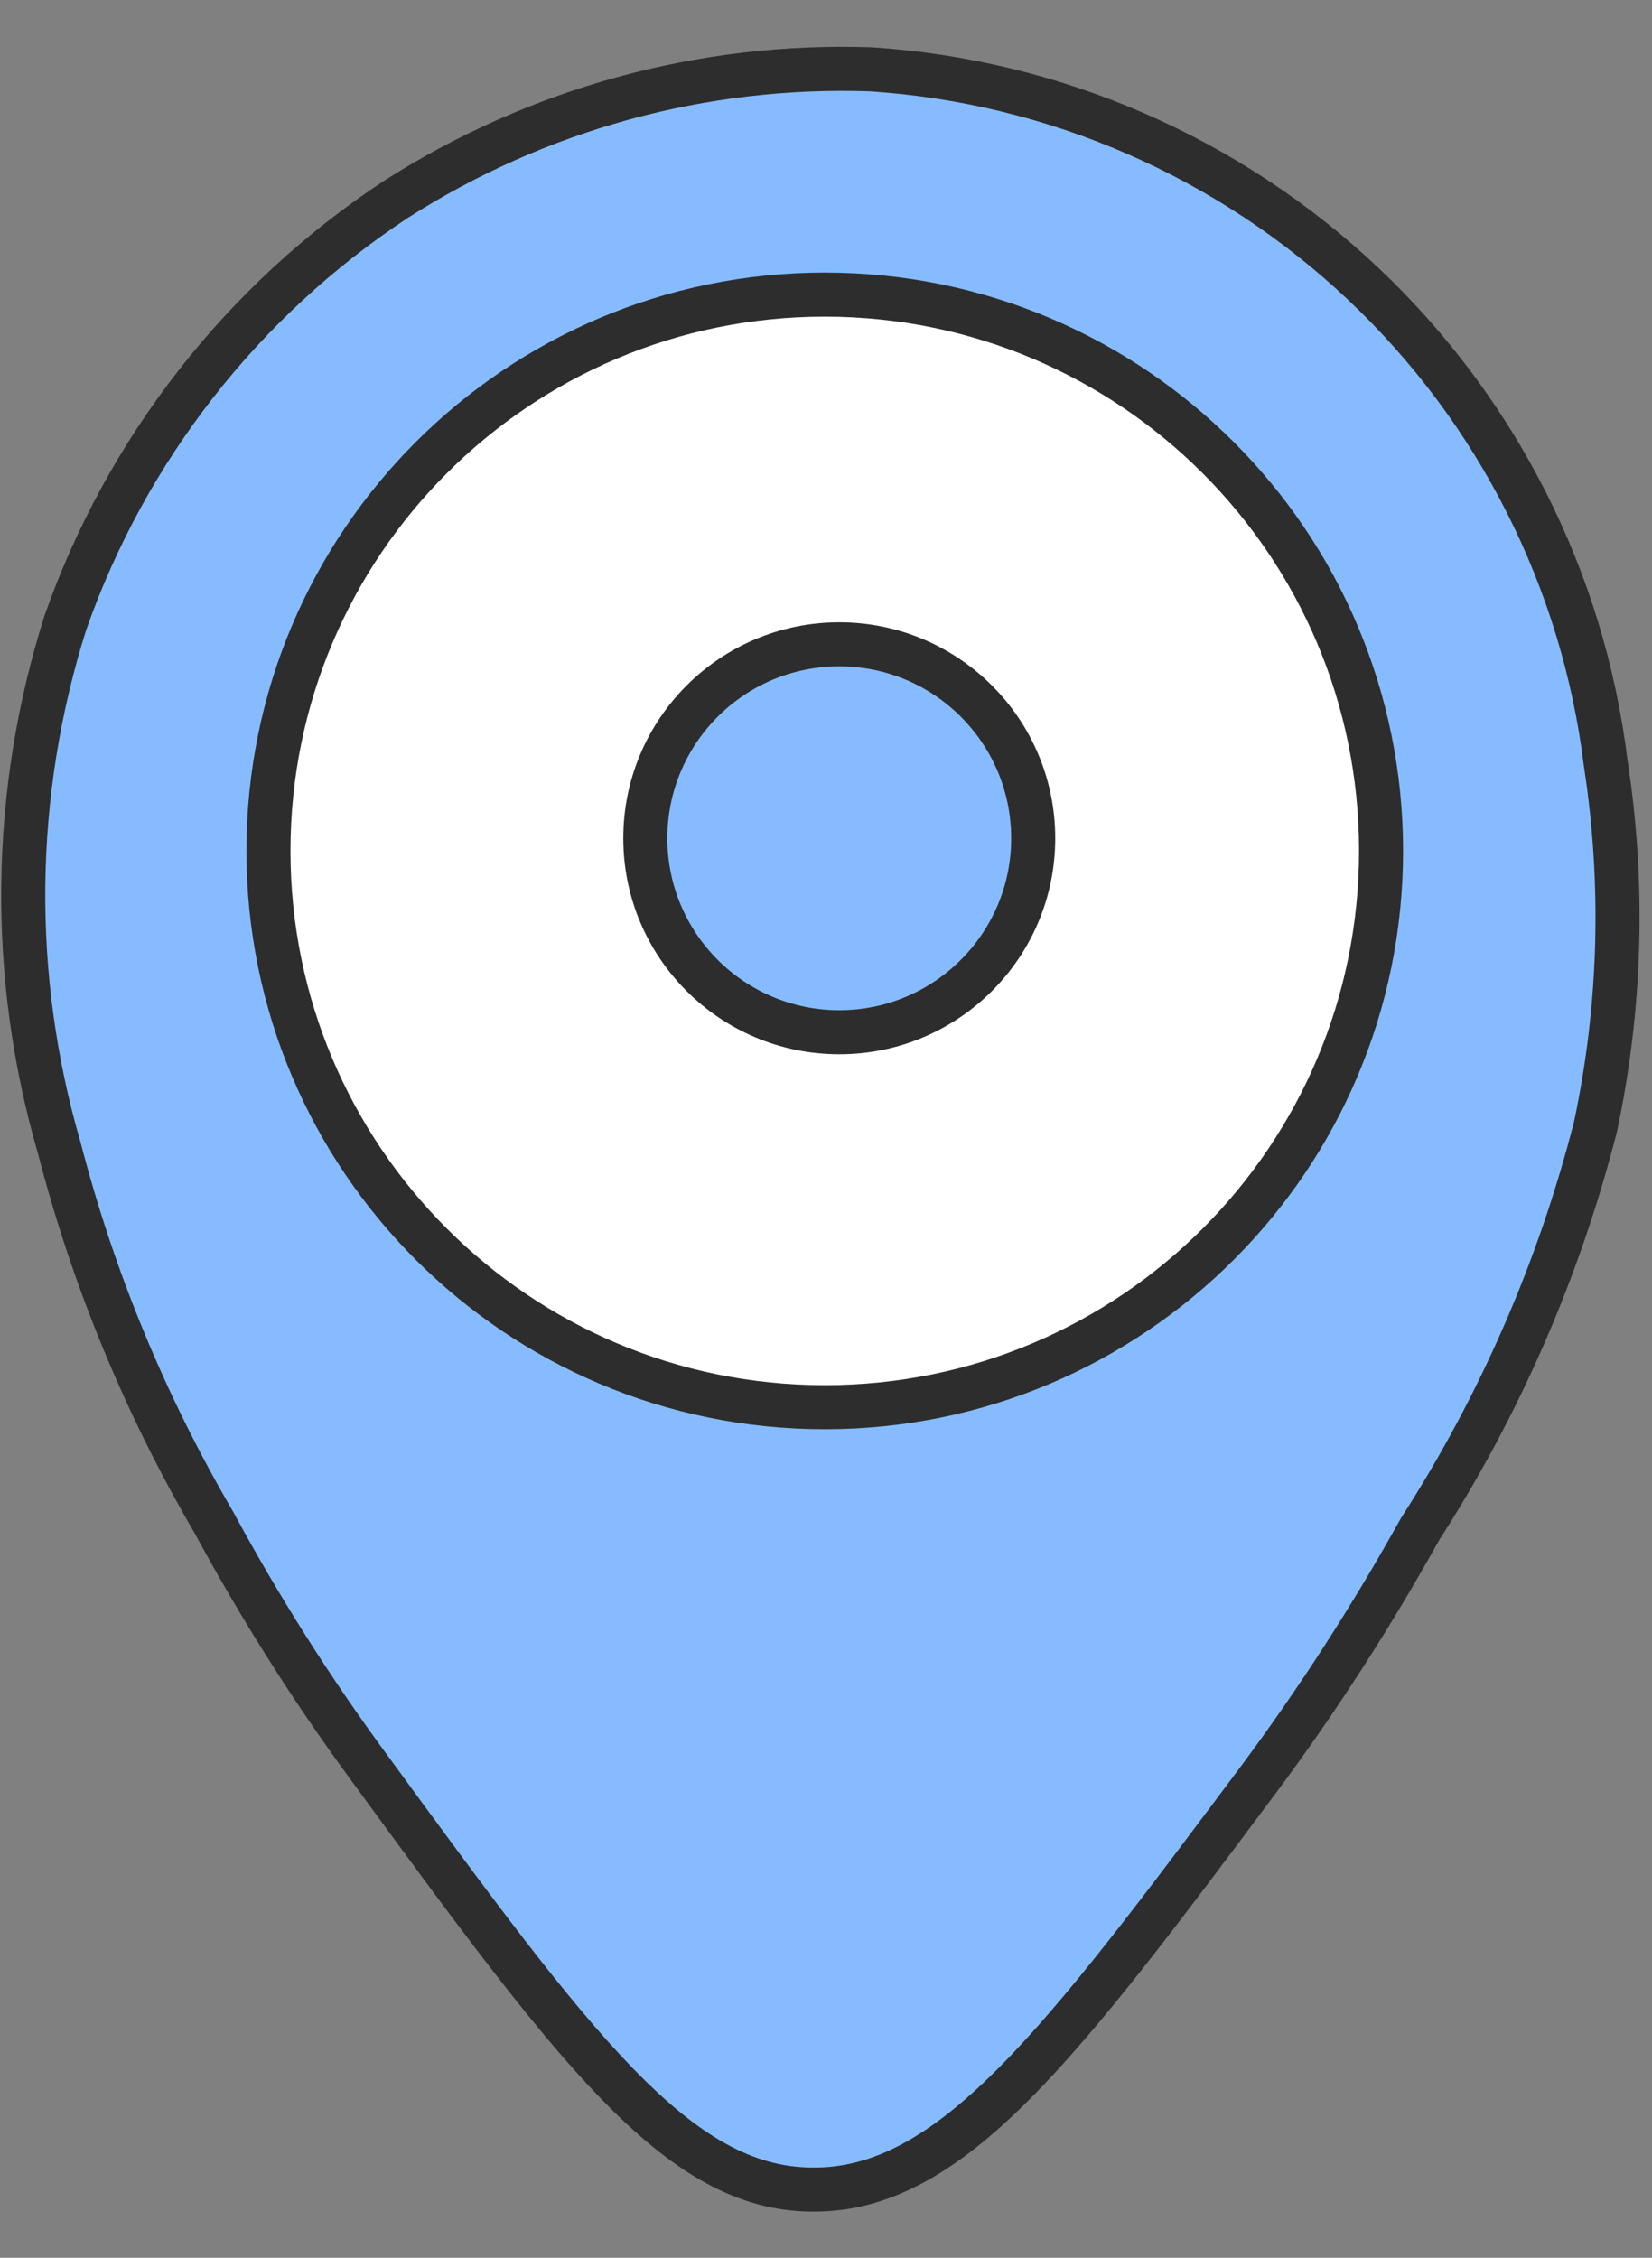
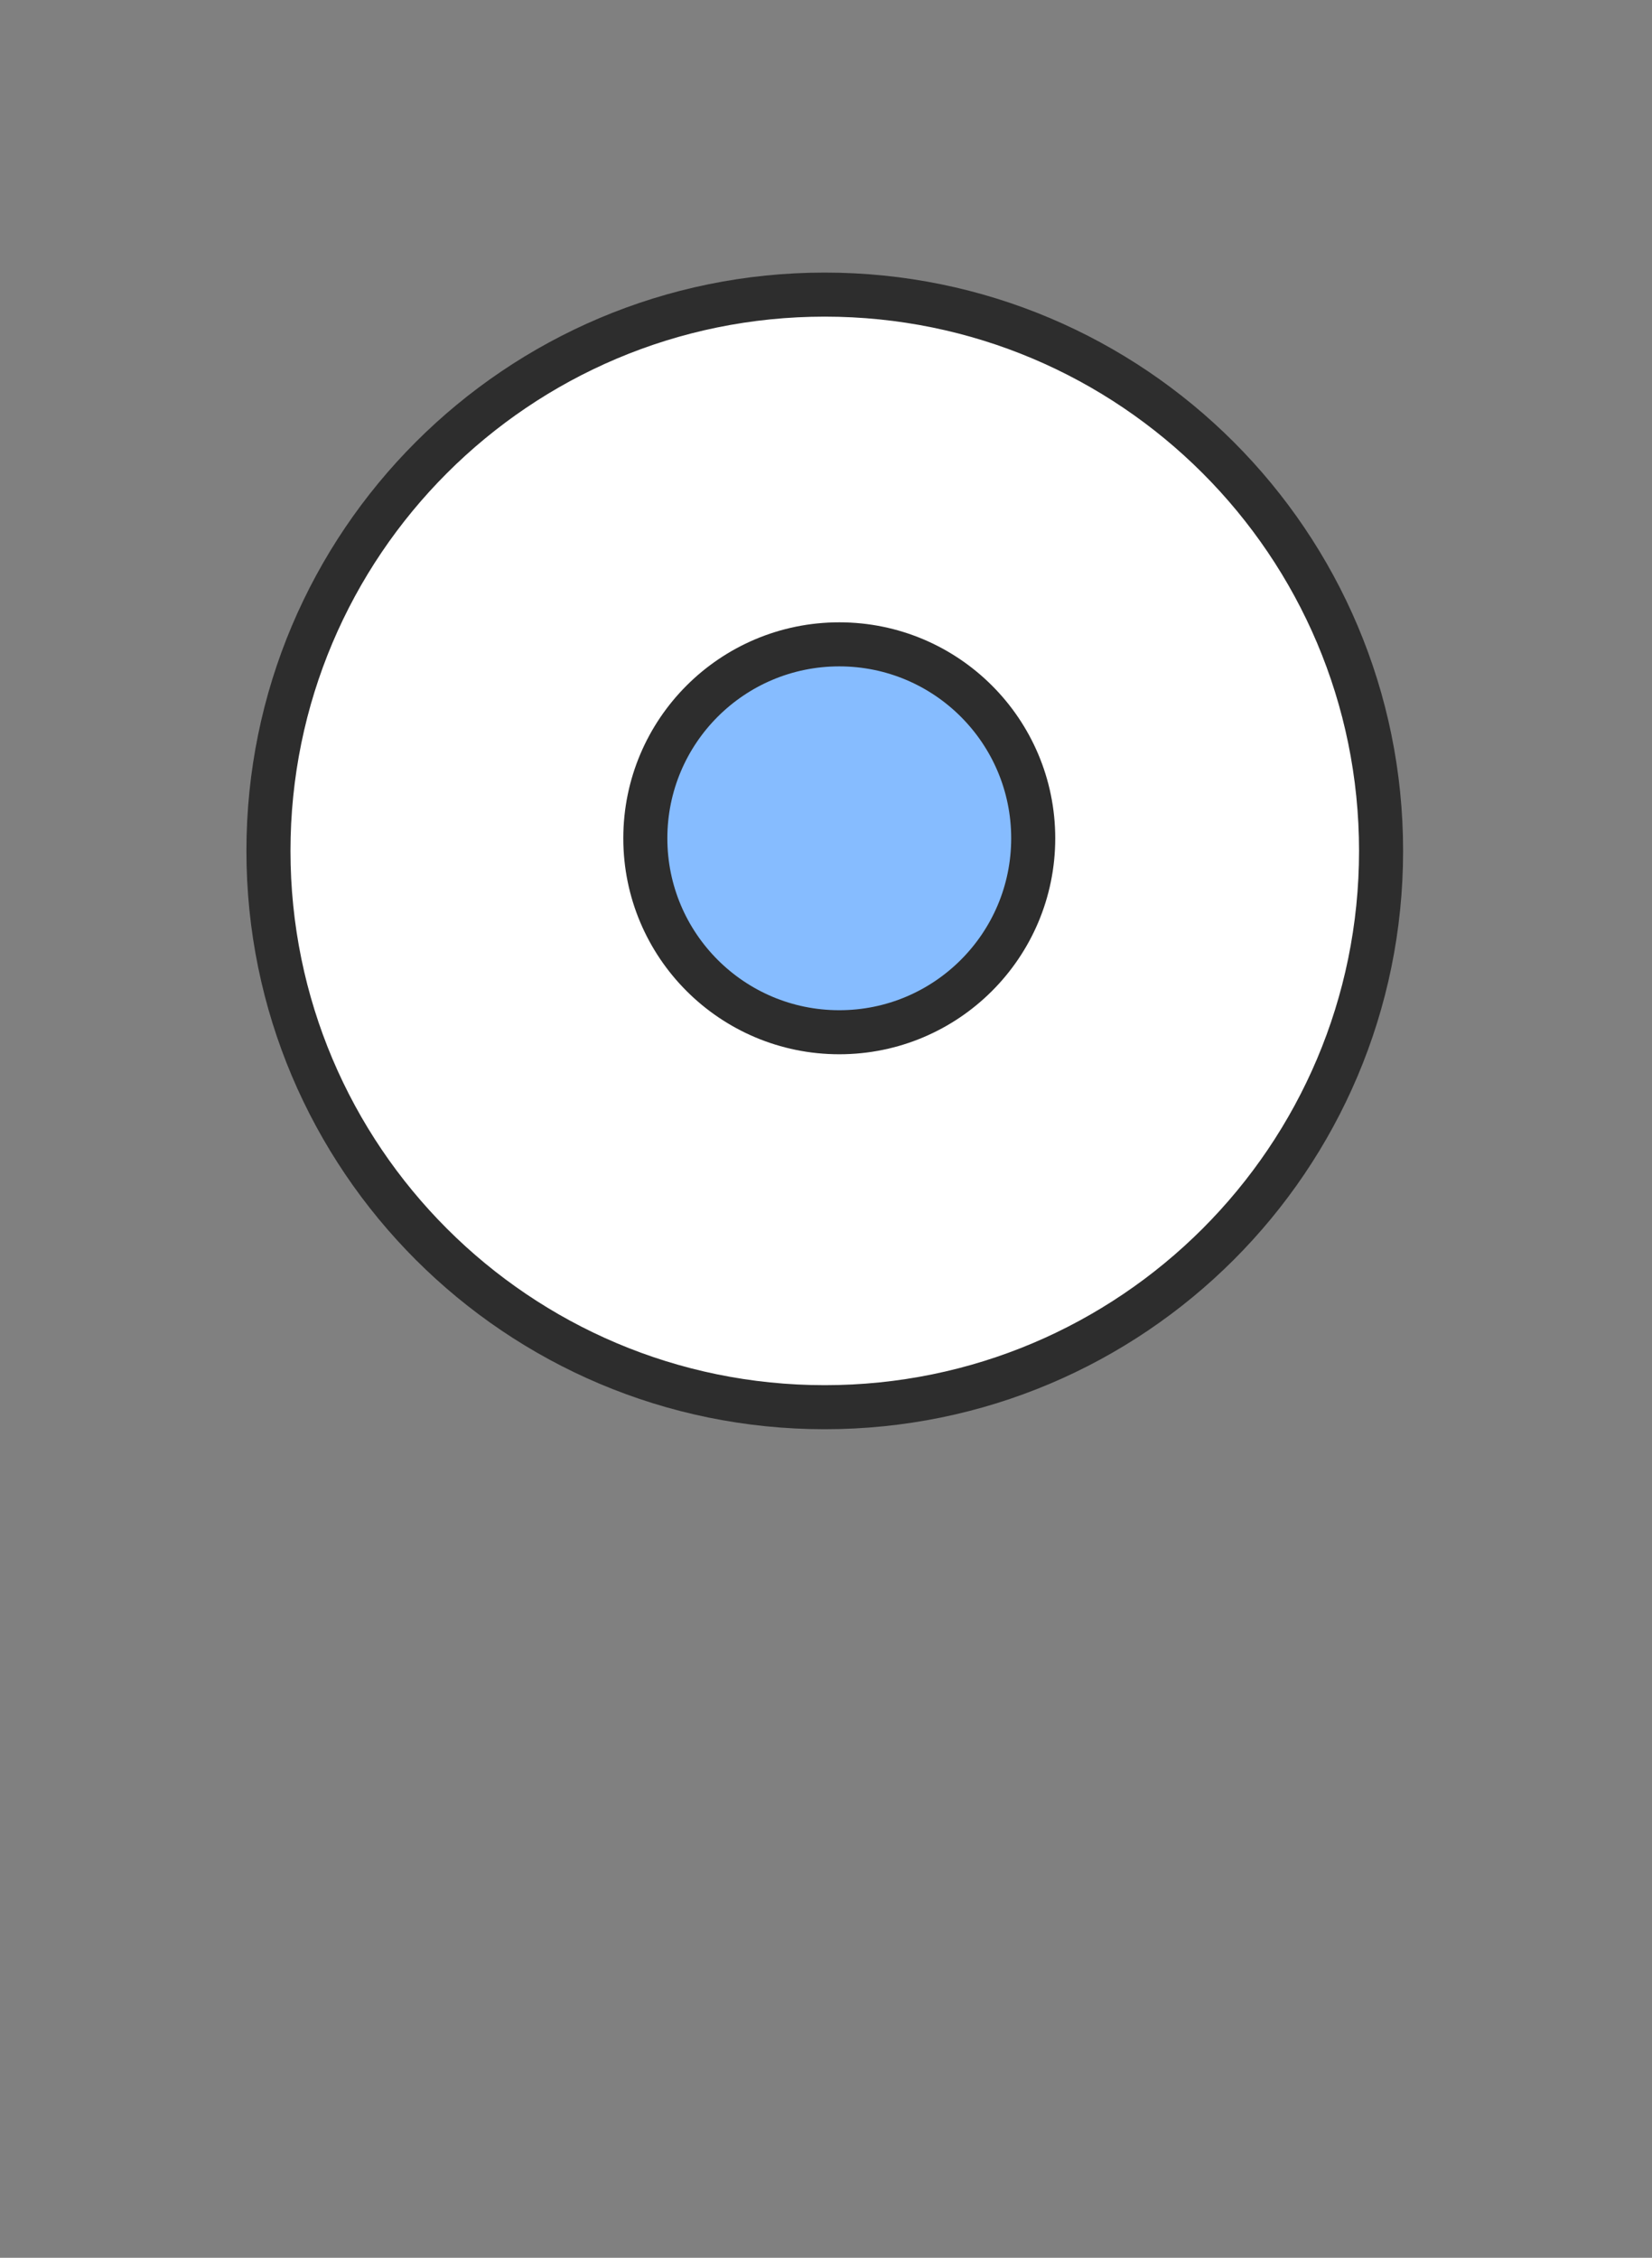
<svg xmlns="http://www.w3.org/2000/svg" width="30" height="41" viewBox="0 0 30 41" fill="none">
  <rect x="0" y="0" width="30" height="41" fill="#808080" stroke="none" />
-   <path d="M6.699 32.093C5.66 30.678 4.72 29.193 3.886 27.649C2.639 25.518 1.692 23.225 1.073 20.834C0.168 17.718 0.207 14.403 1.187 11.309C2.293 8.159 4.401 5.459 7.187 3.622C9.756 1.979 12.763 1.155 15.81 1.259C19.154 1.476 22.318 2.853 24.755 5.153C27.192 7.454 28.75 10.533 29.159 13.859C29.498 16.052 29.436 18.288 28.974 20.459C28.311 23.052 27.235 25.521 25.786 27.771C24.911 29.346 23.934 30.862 22.86 32.308C19.271 37.114 17.273 39.794 14.742 39.761C12.299 39.747 10.431 37.197 6.699 32.093Z" fill="#86BCFF" stroke="#2D2D2D" stroke-width="0.8" stroke-linecap="round" stroke-linejoin="round" />
  <path d="M14.977 25.554C20.557 25.554 25.08 21.031 25.08 15.452C25.08 9.873 20.557 5.35 14.977 5.35C9.398 5.35 4.875 9.873 4.875 15.452C4.875 21.031 9.398 25.554 14.977 25.554Z" fill="white" stroke="#2D2D2D" stroke-width="0.8" stroke-linecap="round" stroke-linejoin="round" />
  <path d="M15.241 18.745C17.186 18.745 18.763 17.168 18.763 15.223C18.763 13.278 17.186 11.701 15.241 11.701C13.296 11.701 11.719 13.278 11.719 15.223C11.719 17.168 13.296 18.745 15.241 18.745Z" fill="#86BCFF" stroke="#2D2D2D" stroke-width="0.8" stroke-linecap="round" stroke-linejoin="round" />
</svg>